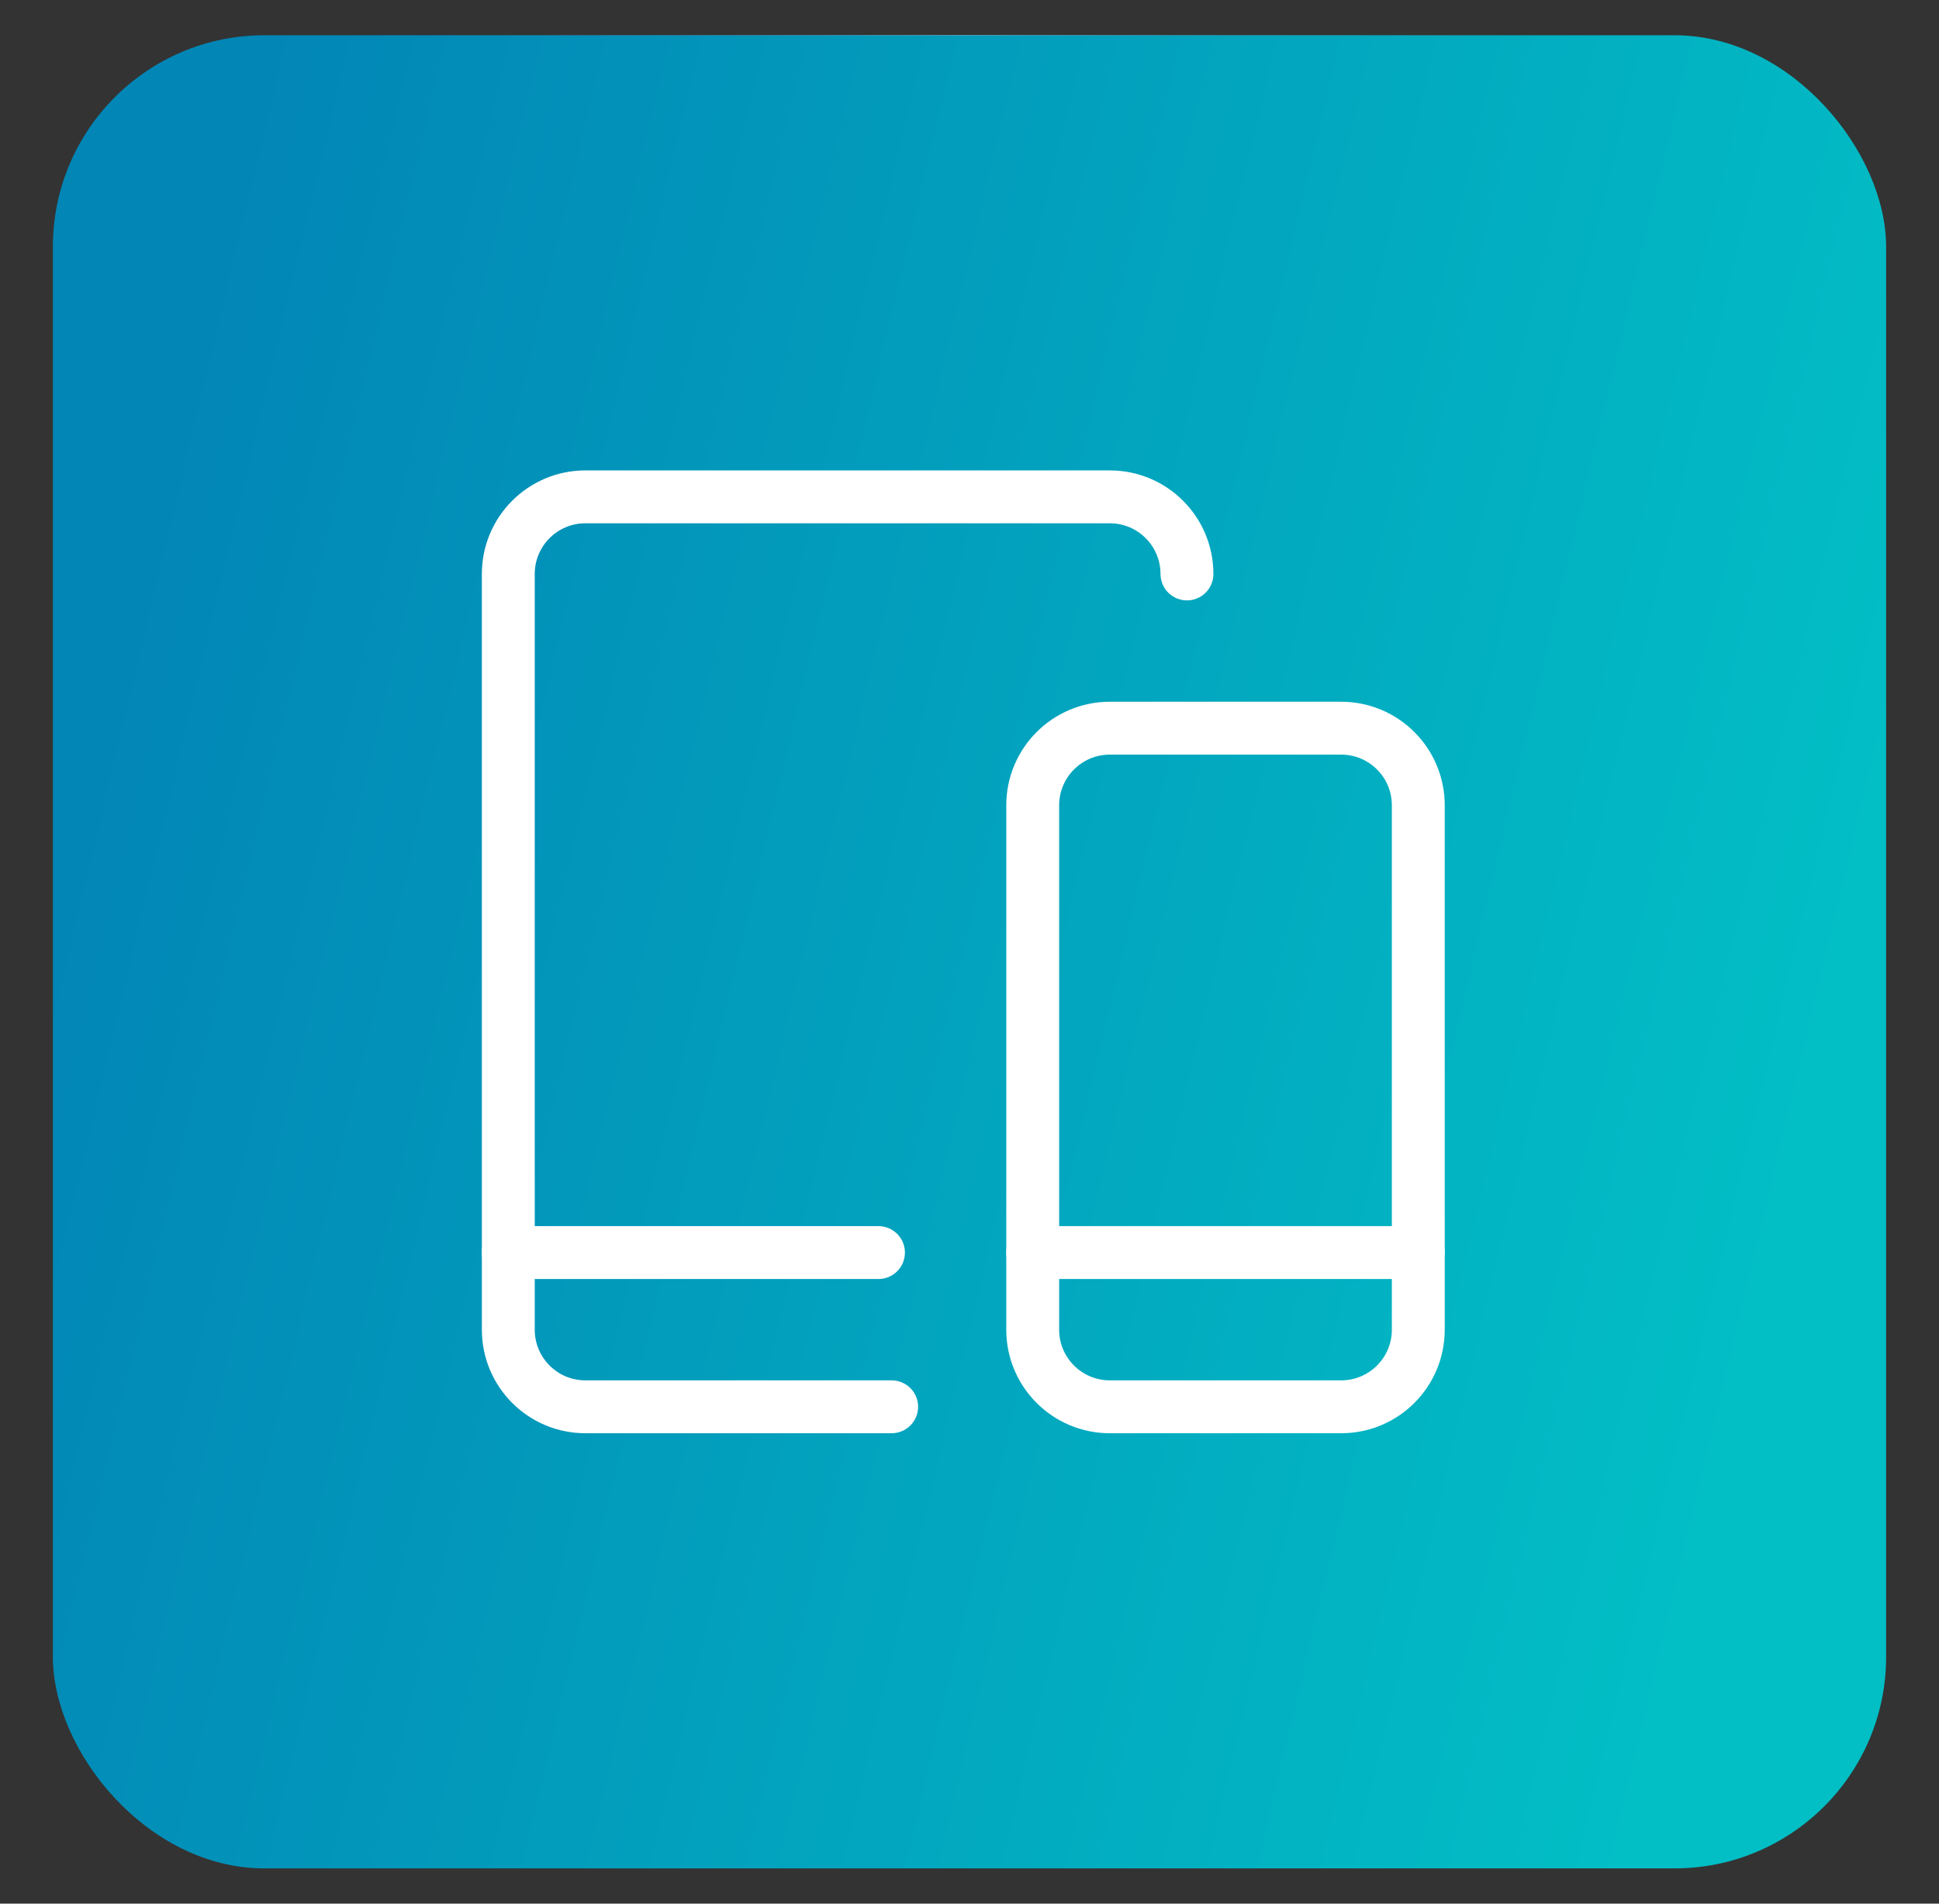
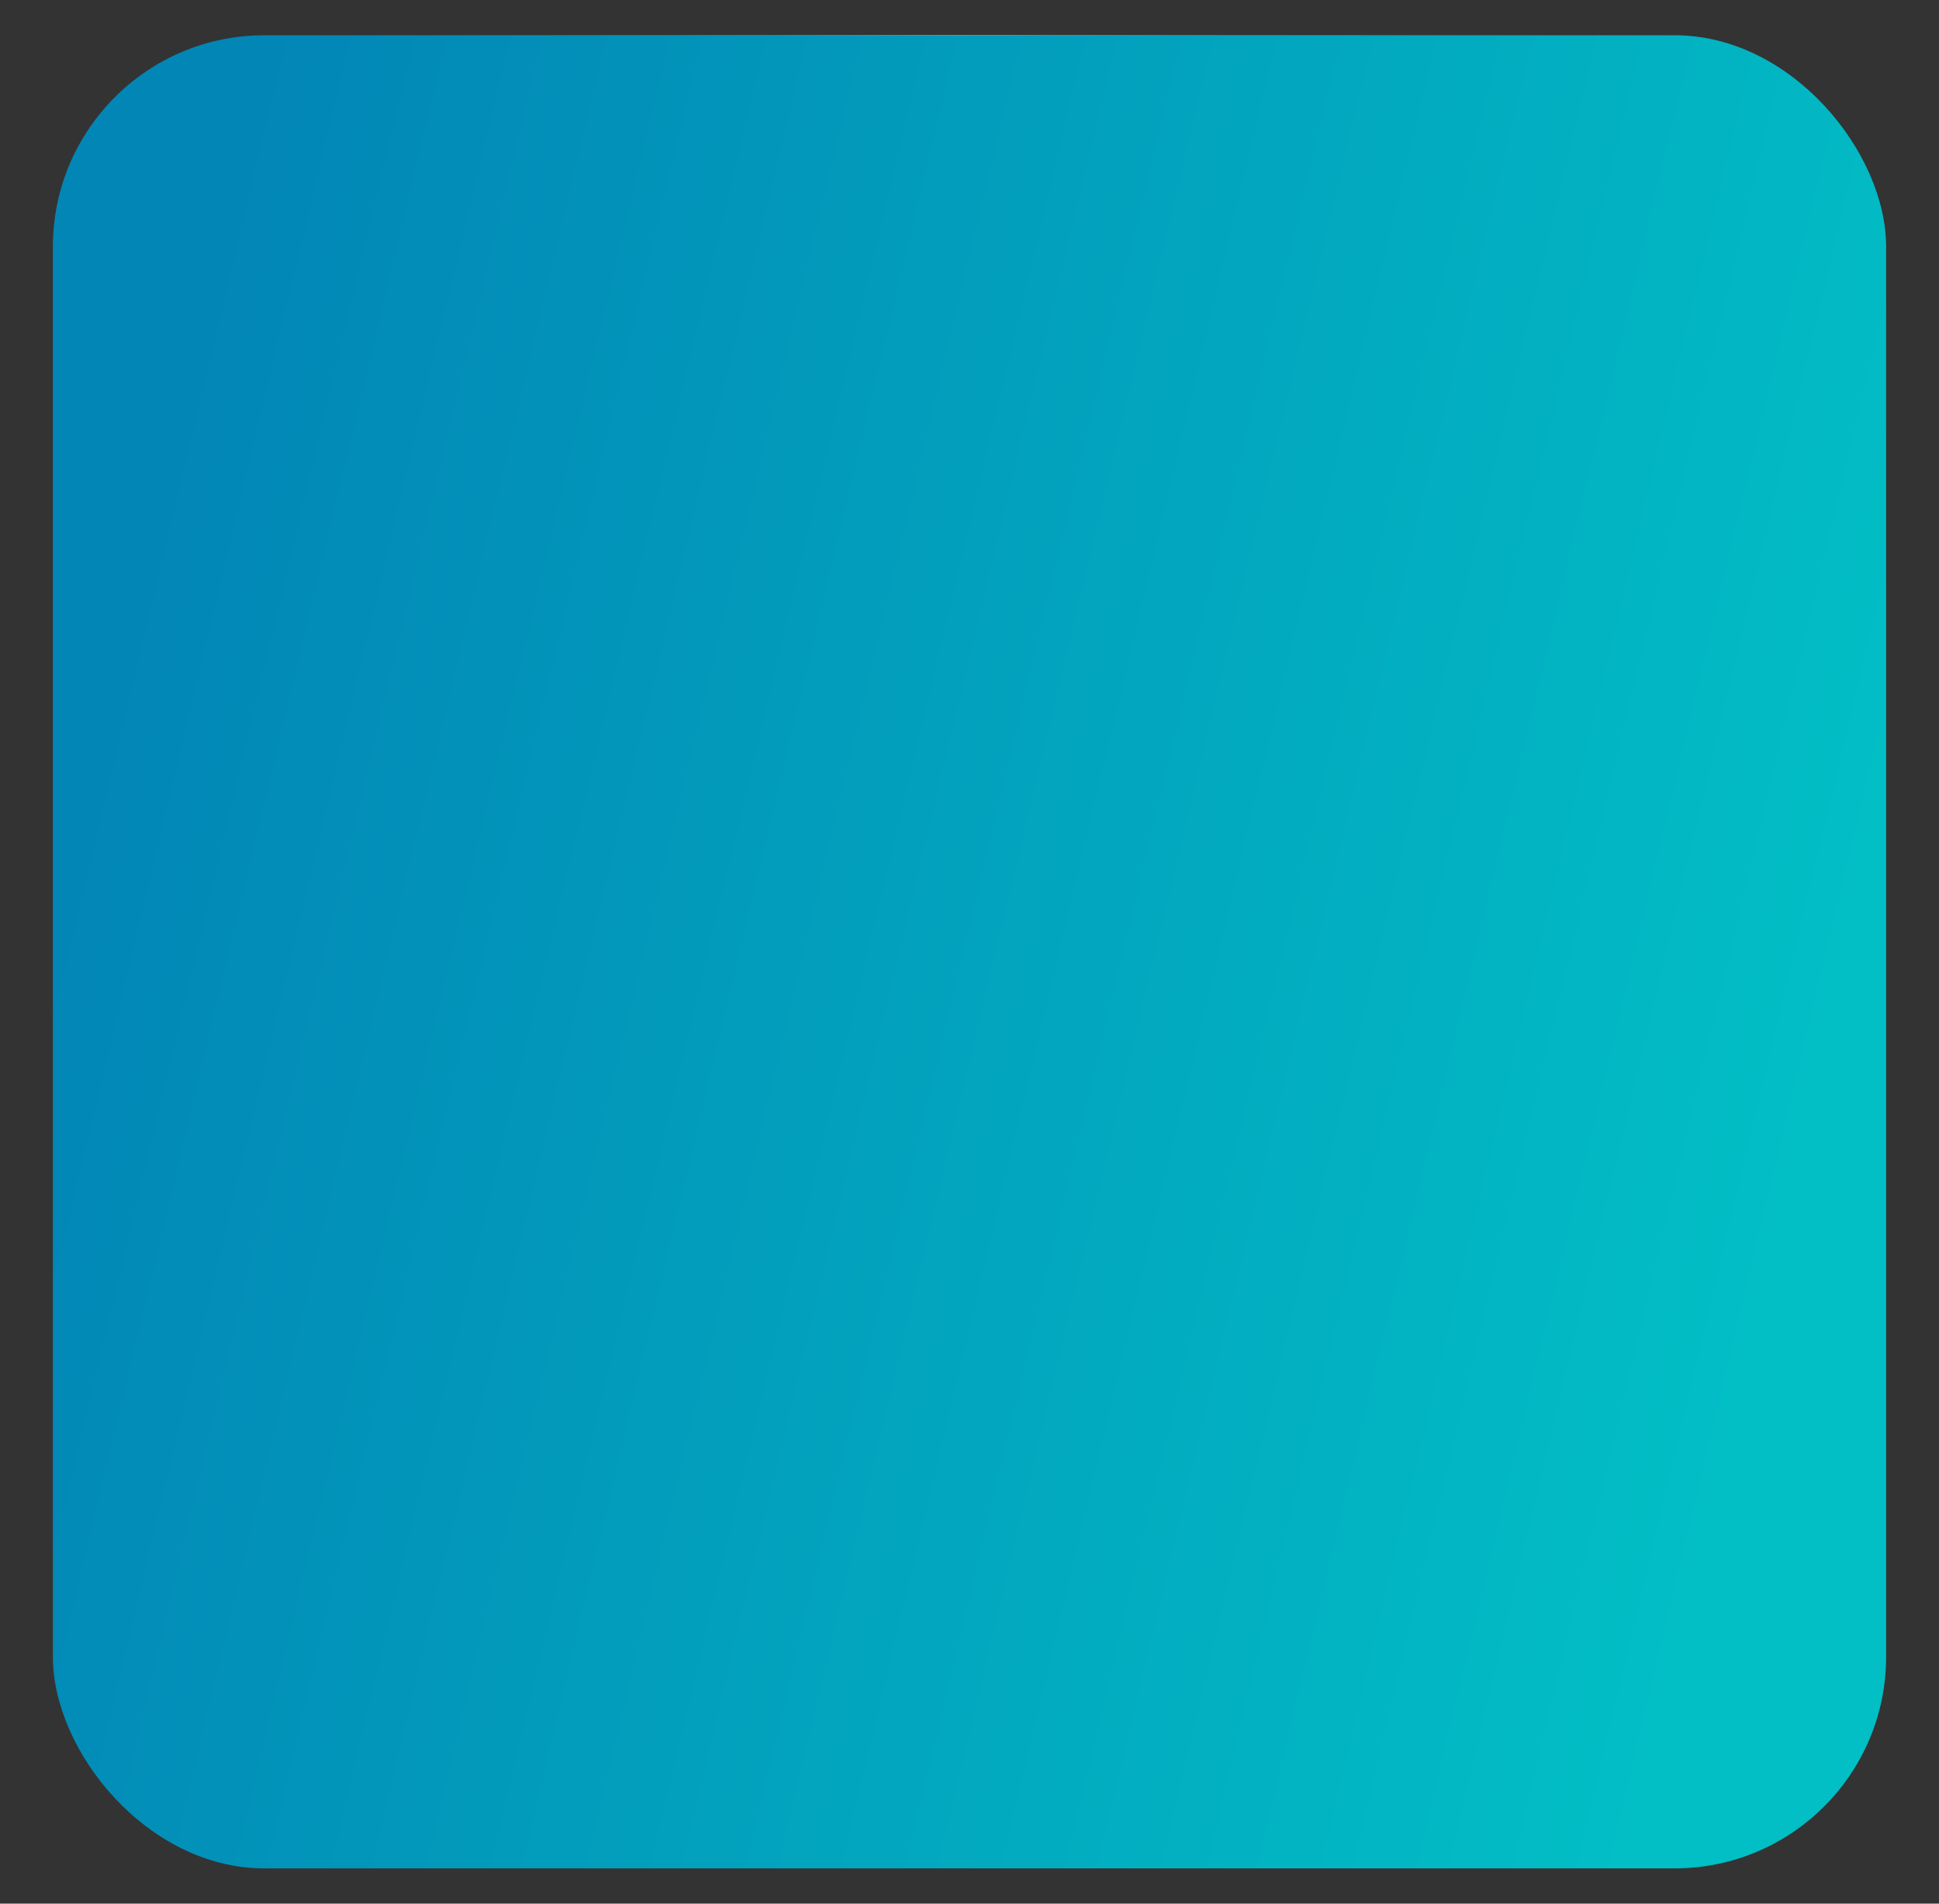
<svg xmlns="http://www.w3.org/2000/svg" width="55" height="54" viewBox="0 0 55 54" fill="none">
  <rect x="0" y="0" width="55" height="54" fill="#333333" stroke="none" />
  <rect x="1.5" y="1" width="52" height="52" rx="6" fill="url(#paint0_radial_469_180)" />
  <rect x="1.5" y="1" width="52" height="52" rx="6" fill="url(#paint1_linear_469_180)" />
  <g clip-path="url(#clip0_469_180)">
    <path d="M25.292 39.906H16.605C15.397 39.906 14.418 38.927 14.418 37.719V16.281C14.418 15.073 15.397 14.094 16.605 14.094H31.48C32.688 14.094 33.668 15.073 33.668 16.281" stroke="white" stroke-width="1.5" stroke-miterlimit="10" stroke-linecap="round" stroke-linejoin="round" />
-     <path d="M40.23 37.719C40.23 38.927 39.251 39.906 38.043 39.906H31.48C30.272 39.906 29.293 38.927 29.293 37.719V22.844C29.293 21.636 30.272 20.656 31.48 20.656H38.043C39.251 20.656 40.23 21.636 40.23 22.844V37.719Z" stroke="white" stroke-width="1.5" stroke-miterlimit="10" stroke-linecap="round" stroke-linejoin="round" />
    <path d="M40.23 35.531H29.293" stroke="white" stroke-width="1.5" stroke-miterlimit="10" stroke-linecap="round" stroke-linejoin="round" />
    <path d="M14.418 35.531H24.918" stroke="white" stroke-width="1.5" stroke-miterlimit="10" stroke-linecap="round" stroke-linejoin="round" />
  </g>
  <defs>
    <radialGradient id="paint0_radial_469_180" cx="0" cy="0" r="1" gradientUnits="userSpaceOnUse" gradientTransform="translate(27.5 1) rotate(-89.8) scale(22.681 21.504)">
      <stop stop-color="white" />
      <stop offset="1" stop-opacity="0" />
    </radialGradient>
    <linearGradient id="paint1_linear_469_180" x1="1.5" y1="27" x2="49.531" y2="38.44" gradientUnits="userSpaceOnUse">
      <stop stop-color="#0286B6" />
      <stop offset="1" stop-color="#02BEC5" />
      <stop offset="1" stop-color="#02BEC5" />
    </linearGradient>
    <clipPath id="clip0_469_180">
-       <rect width="28" height="28" fill="white" transform="translate(13.5 13)" />
-     </clipPath>
+       </clipPath>
  </defs>
</svg>